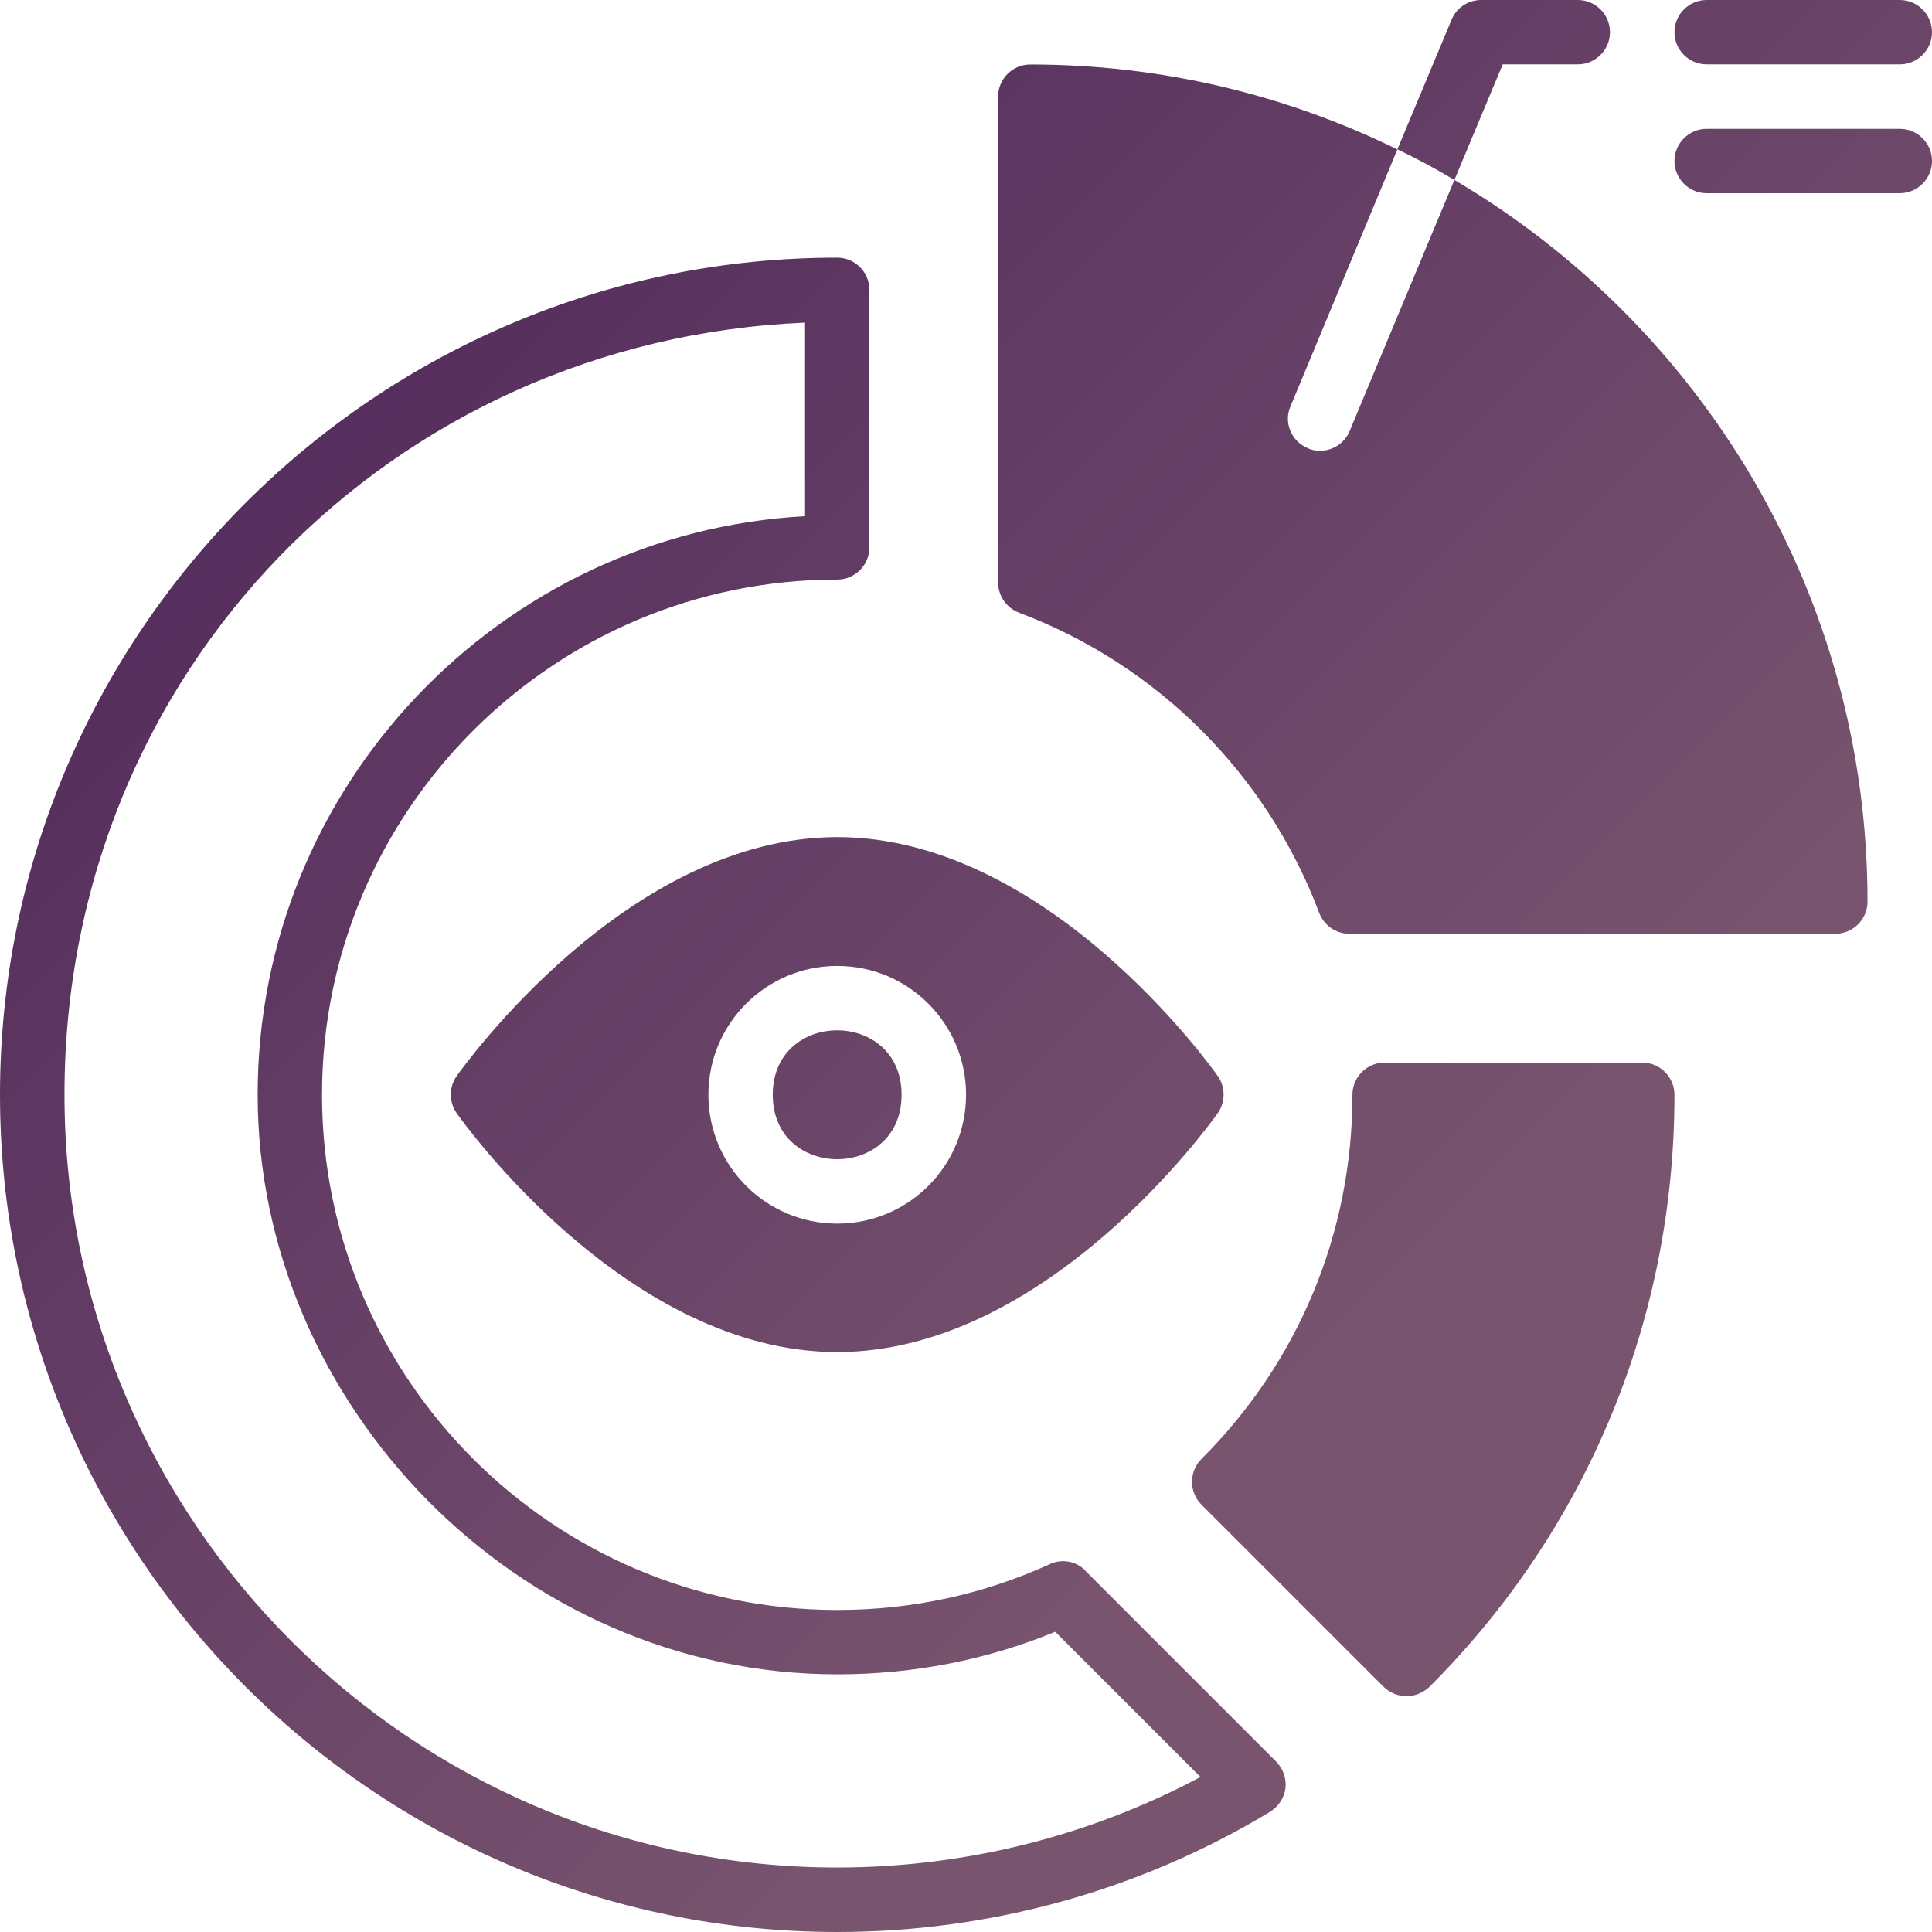
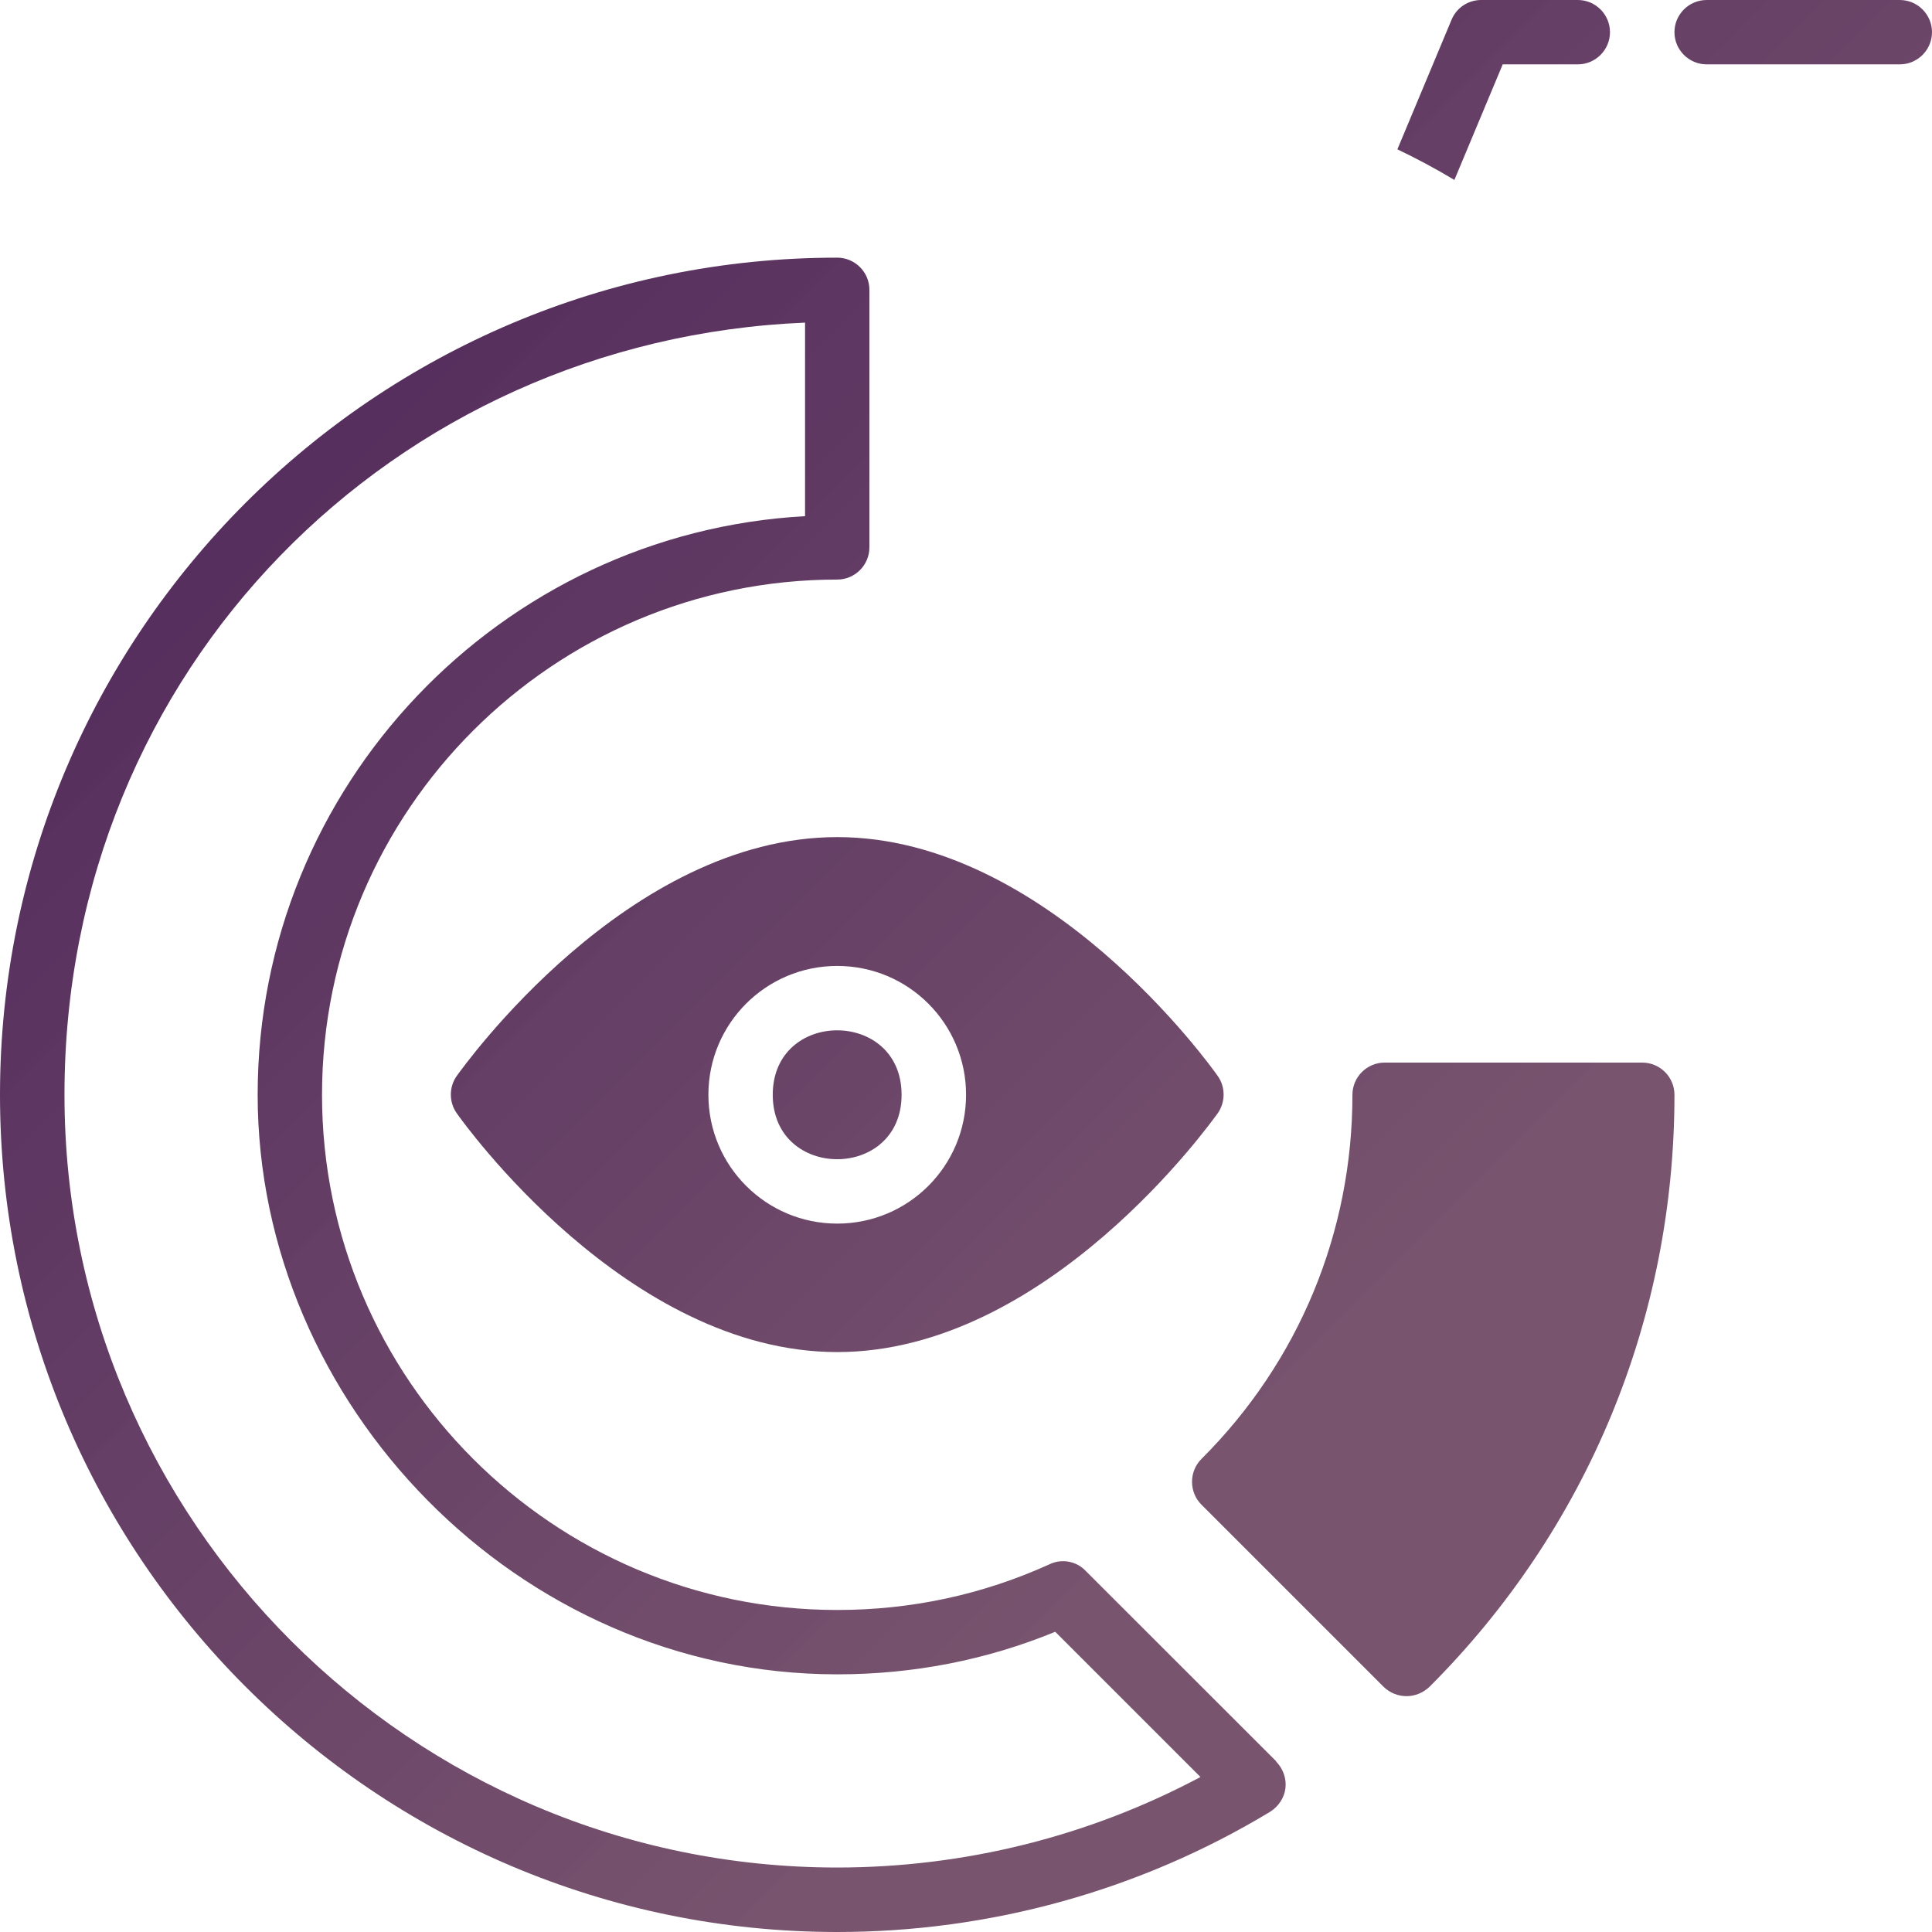
<svg xmlns="http://www.w3.org/2000/svg" xmlns:xlink="http://www.w3.org/1999/xlink" id="Layer_2" data-name="Layer 2" viewBox="0 0 160.31 160.31">
  <defs>
    <style>
      .cls-1 {
        fill: url(#linear-gradient-2);
      }

      .cls-2 {
        fill: url(#linear-gradient-4);
      }

      .cls-3 {
        fill: url(#linear-gradient-3);
      }

      .cls-4 {
        fill: url(#linear-gradient-5);
      }

      .cls-5 {
        fill: url(#linear-gradient-8);
      }

      .cls-6 {
        fill: url(#linear-gradient-7);
      }

      .cls-7 {
        fill: url(#linear-gradient-6);
      }

      .cls-8 {
        fill: url(#linear-gradient);
      }
    </style>
    <linearGradient id="linear-gradient" x1="-22.58" y1="12.61" x2="115.68" y2="150.87" gradientUnits="userSpaceOnUse">
      <stop offset="0" stop-color="#461d56" />
      <stop offset=".85" stop-color="#714b67" stop-opacity=".95" />
    </linearGradient>
    <linearGradient id="linear-gradient-2" x1="30.58" y1="-40.55" x2="168.84" y2="97.71" xlink:href="#linear-gradient" />
    <linearGradient id="linear-gradient-3" x1="1.02" y1="-10.99" x2="139.28" y2="127.27" xlink:href="#linear-gradient" />
    <linearGradient id="linear-gradient-4" x1="53.91" y1="-63.88" x2="192.17" y2="74.38" xlink:href="#linear-gradient" />
    <linearGradient id="linear-gradient-5" x1="68.49" y1="-78.46" x2="206.75" y2="59.8" xlink:href="#linear-gradient" />
    <linearGradient id="linear-gradient-6" x1="63.14" y1="-73.12" x2="201.41" y2="65.15" xlink:href="#linear-gradient" />
    <linearGradient id="linear-gradient-7" x1="-15.67" y1="5.7" x2="122.59" y2="143.96" xlink:href="#linear-gradient" />
    <linearGradient id="linear-gradient-8" x1="-15.67" y1="5.69" x2="122.6" y2="143.96" xlink:href="#linear-gradient" />
  </defs>
  <g id="Layer_1-2" data-name="Layer 1">
    <g>
-       <path class="cls-8" d="M90.07,130.33c-.77-.8-1.98-1.02-2.99-.53-5.53,2.51-11.44,3.79-17.61,3.79-23.56,0-42.75-19.18-42.75-42.75s19.18-42.75,42.75-42.75c1.47,0,2.67-1.2,2.67-2.67v-21.37c0-1.47-1.2-2.67-2.67-2.67C31.15,21.37,0,52.53,0,90.84s31.15,69.47,69.47,69.47c12.69,0,25.12-3.45,35.91-9.97.69-.43,1.18-1.15,1.28-1.95s-.19-1.63-.77-2.22l-15.82-15.82v-.03ZM69.47,154.96c-35.35,0-64.12-28.78-64.12-64.12S32.68,28.19,66.8,26.77v16.06c-25.27,1.39-45.42,22.39-45.42,48.01s21.56,48.09,48.09,48.09c6.28,0,12.37-1.18,18.09-3.53l12.05,12.05c-9.24,4.92-19.58,7.51-30.17,7.51h.03Z" />
-       <path class="cls-1" d="M154.96,74.81c0,1.47-1.2,2.67-2.67,2.67h-40.32c-1.12,0-2.11-.69-2.51-1.74-4.33-11.49-13.41-20.57-24.9-24.9-1.04-.4-1.74-1.39-1.74-2.51V8.02c0-1.47,1.2-2.67,2.67-2.67,10.93,0,21.27,2.54,30.46,7.05l-8.87,21.32c-.59,1.34.08,2.91,1.44,3.47.32.16.67.21,1.02.21,1.04,0,2.03-.61,2.46-1.66l8.68-20.81c20.49,12.08,34.28,34.39,34.28,59.88h0Z" />
+       <path class="cls-8" d="M90.07,130.33c-.77-.8-1.98-1.02-2.99-.53-5.53,2.51-11.44,3.79-17.61,3.79-23.56,0-42.75-19.18-42.75-42.75s19.18-42.75,42.75-42.75c1.47,0,2.67-1.2,2.67-2.67v-21.37c0-1.47-1.2-2.67-2.67-2.67C31.15,21.37,0,52.53,0,90.84s31.15,69.47,69.47,69.47c12.69,0,25.12-3.45,35.91-9.97.69-.43,1.18-1.15,1.28-1.95s-.19-1.63-.77-2.22v-.03ZM69.47,154.96c-35.35,0-64.12-28.78-64.12-64.12S32.68,28.19,66.8,26.77v16.06c-25.27,1.39-45.42,22.39-45.42,48.01s21.56,48.09,48.09,48.09c6.28,0,12.37-1.18,18.09-3.53l12.05,12.05c-9.24,4.92-19.58,7.51-30.17,7.51h.03Z" />
      <path class="cls-3" d="M136.26,88.17h-21.37c-1.47,0-2.67,1.2-2.67,2.67,0,11.41-4.44,22.15-12.53,30.22-1.04,1.04-1.04,2.75,0,3.79l15.12,15.12c.53.51,1.2.77,1.9.77s1.36-.27,1.9-.77c13.12-13.12,20.33-30.57,20.33-49.13,0-1.47-1.2-2.67-2.67-2.67h0Z" />
      <path class="cls-2" d="M133.59,2.67c0,1.47-1.2,2.67-2.67,2.67h-6.23l-4.01,9.59c-1.52-.91-3.1-1.76-4.73-2.54l4.49-10.74C120.85.64,121.83,0,122.9,0h8.02c1.47,0,2.67,1.2,2.67,2.67h0Z" />
      <path class="cls-4" d="M157.64,5.34h-16.03c-1.47,0-2.67-1.2-2.67-2.67s1.2-2.67,2.67-2.67h16.03c1.47,0,2.67,1.2,2.67,2.67s-1.2,2.67-2.67,2.67Z" />
-       <path class="cls-7" d="M157.64,16.03h-16.03c-1.47,0-2.67-1.2-2.67-2.67s1.2-2.67,2.67-2.67h16.03c1.47,0,2.67,1.2,2.67,2.67s-1.2,2.67-2.67,2.67Z" />
      <path class="cls-6" d="M74.81,90.84c0,7.13-10.69,7.13-10.69,0s10.69-7.13,10.69,0" />
      <path class="cls-5" d="M101.05,89.29c-.56-.8-14.16-19.83-31.58-19.83s-30.99,19.02-31.58,19.83c-.64.91-.64,2.16,0,3.07.56.8,14.16,19.83,31.58,19.83s30.99-19.02,31.58-19.83c.64-.91.64-2.16,0-3.07ZM69.47,101.53c-5.9,0-10.69-4.78-10.69-10.69s4.78-10.69,10.69-10.69,10.69,4.78,10.69,10.69-4.78,10.69-10.69,10.69Z" />
    </g>
  </g>
</svg>